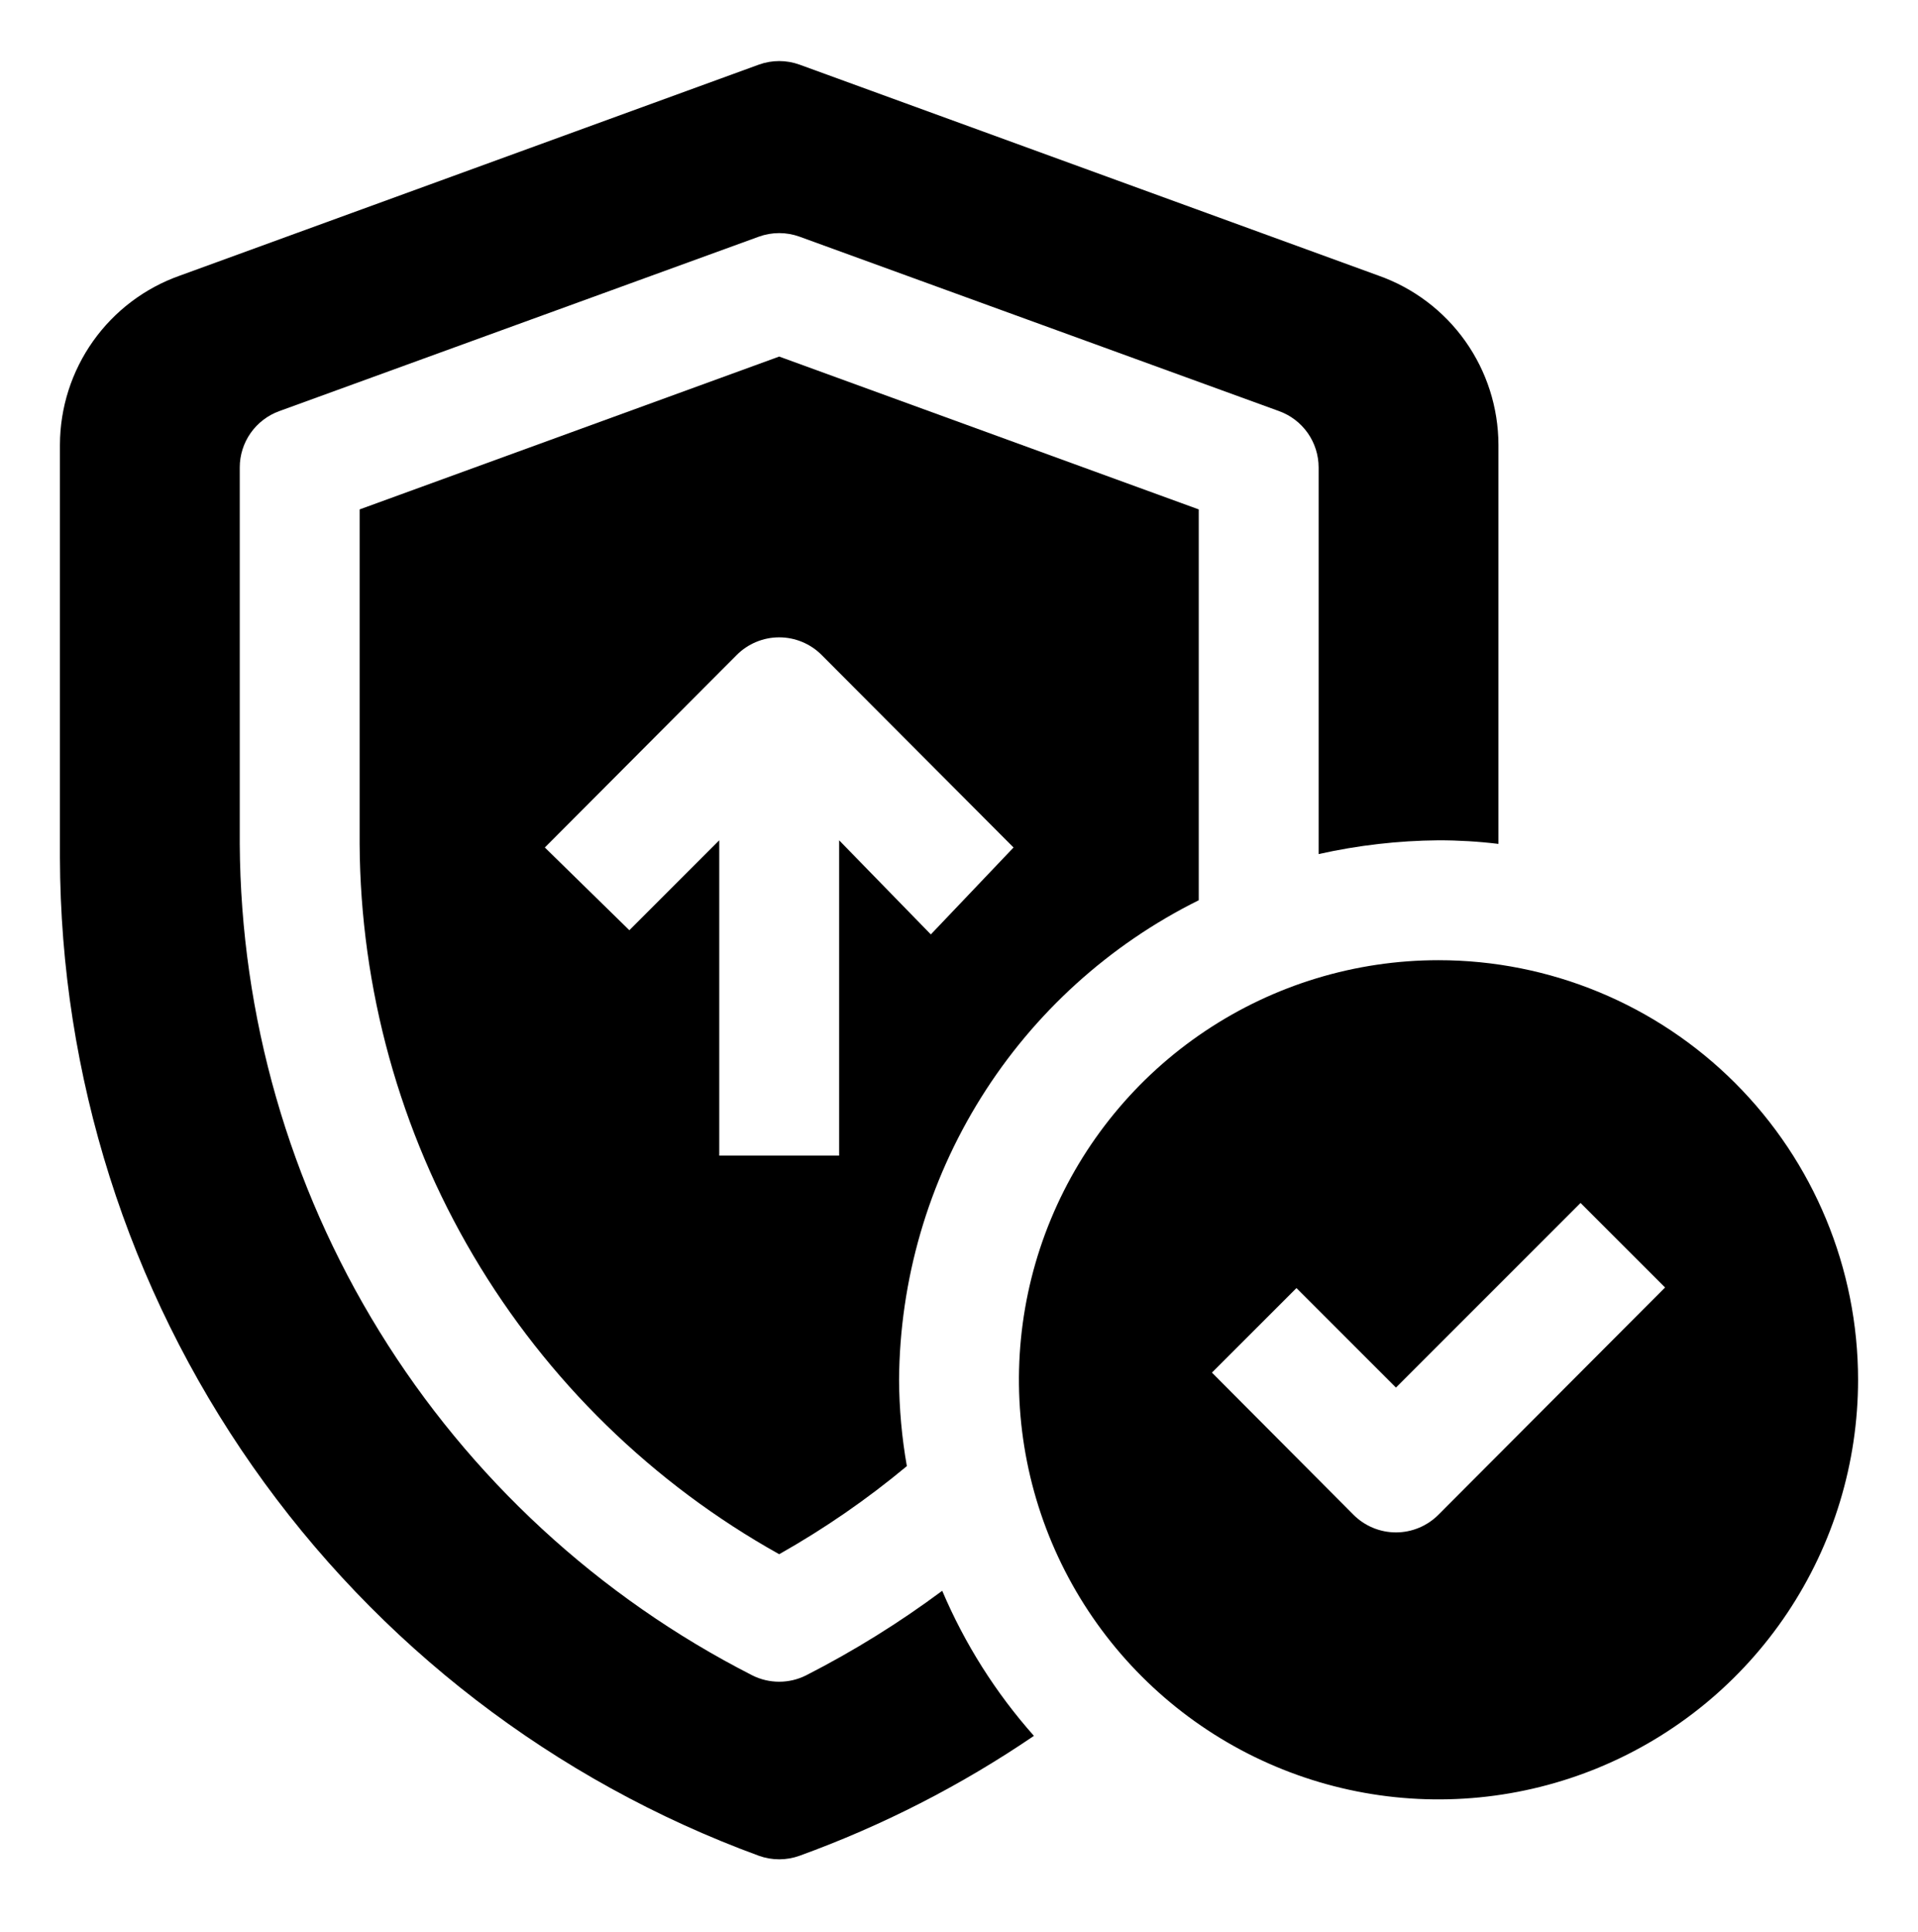
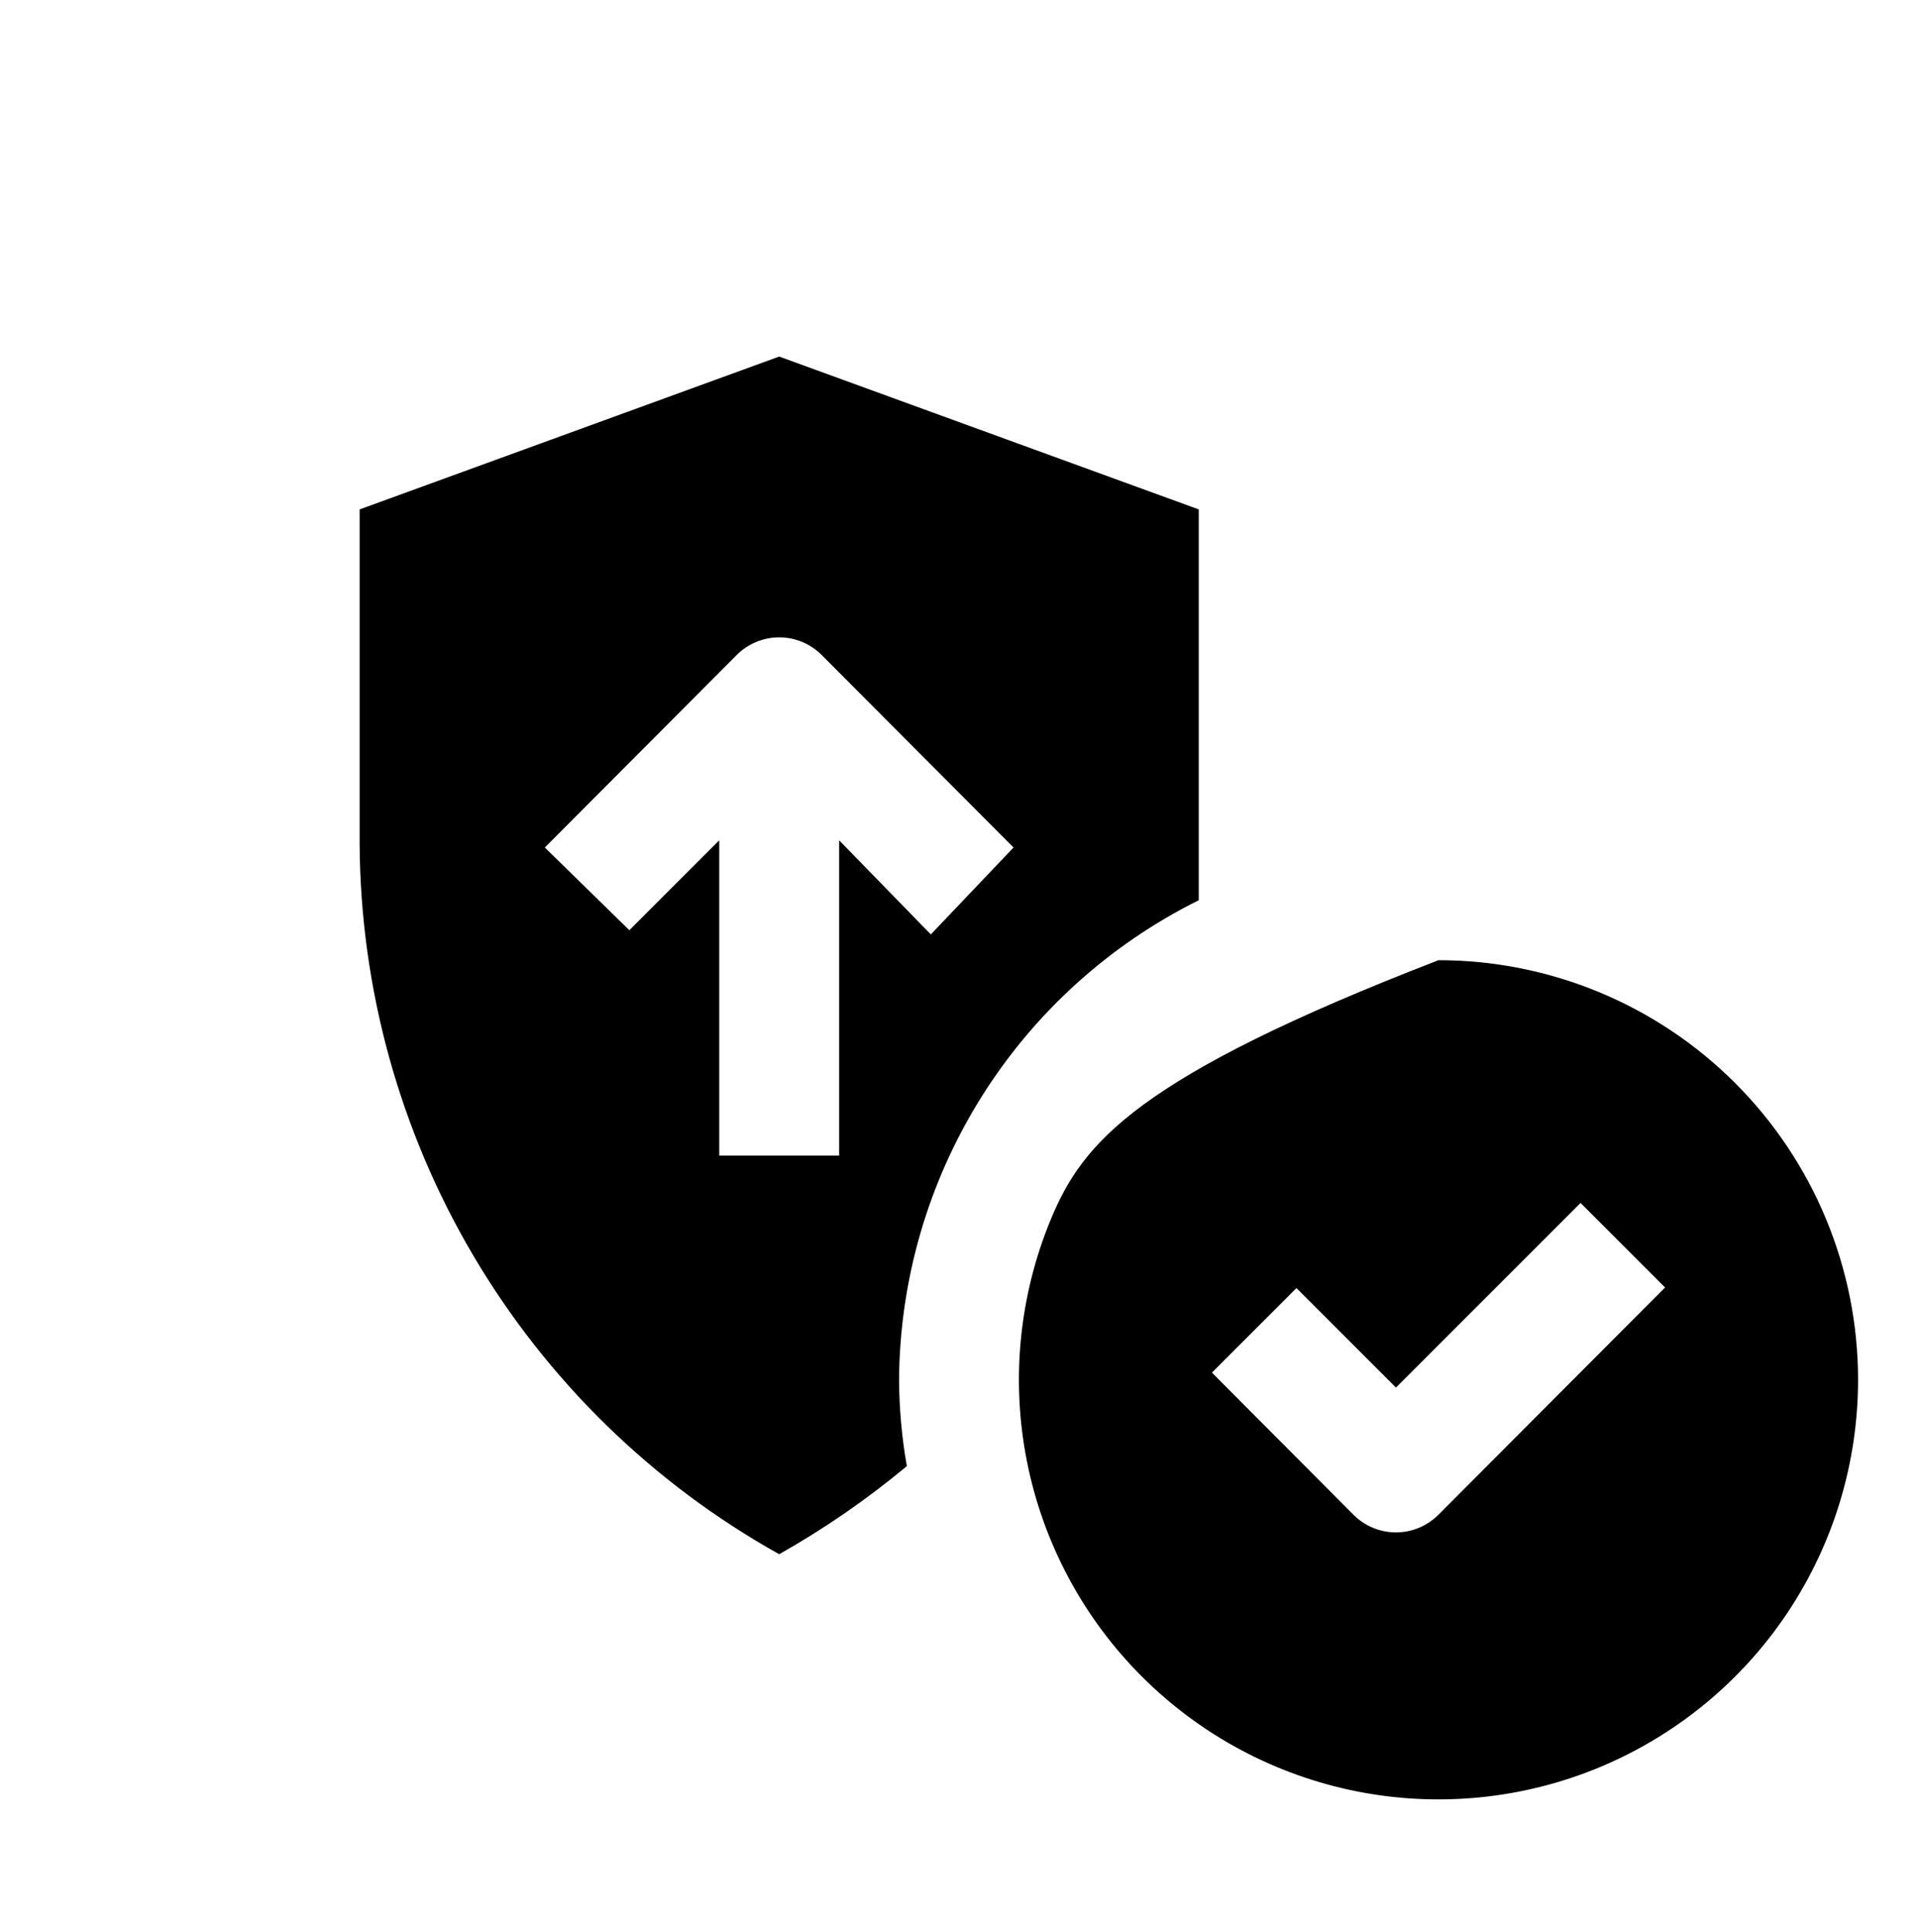
<svg xmlns="http://www.w3.org/2000/svg" width="140" height="141" viewBox="0 0 140 141" fill="none">
-   <path d="M58.844 122.274C58.233 122.582 57.559 122.742 56.875 122.742C56.191 122.742 55.517 122.582 54.906 122.274C43.707 116.562 34.293 107.88 27.696 97.177C21.099 86.475 17.572 74.165 17.5 61.593V34.118C17.5 33.218 17.778 32.341 18.294 31.605C18.811 30.87 19.542 30.311 20.387 30.005L55.388 17.274C56.349 16.926 57.401 16.926 58.362 17.274L93.362 30.005C94.208 30.311 94.939 30.87 95.456 31.605C95.972 32.341 96.25 33.218 96.25 34.118V61.593V62.336C99.123 61.693 102.056 61.355 105 61.33C106.462 61.329 107.923 61.417 109.375 61.593V32.455C109.367 29.747 108.522 27.108 106.956 24.899C105.389 22.691 103.178 21.02 100.625 20.118L58.362 4.718C57.401 4.37 56.349 4.37 55.388 4.718L13.125 20.118C10.572 21.02 8.361 22.691 6.794 24.899C5.228 27.108 4.383 29.747 4.375 32.455V62.599C4.414 78.499 9.324 94.005 18.445 107.029C27.566 120.054 40.459 129.97 55.388 135.443C56.349 135.79 57.401 135.79 58.362 135.443C64.407 133.251 70.154 130.311 75.469 126.693C72.678 123.55 70.418 119.974 68.775 116.105C65.642 118.435 62.32 120.498 58.844 122.274Z" fill="black" />
  <path d="M87.5 65.705C87.5 64.393 87.5 63.08 87.5 61.768V37.18L56.875 26.024L26.25 37.18V61.593C26.309 72.171 29.176 82.545 34.556 91.653C39.937 100.762 47.639 108.279 56.875 113.436C60.168 111.577 63.287 109.425 66.194 107.005C65.827 104.925 65.637 102.817 65.625 100.705C65.675 93.418 67.747 86.289 71.609 80.109C75.471 73.93 80.972 68.944 87.5 65.705ZM67.944 68.199L61.25 61.33V84.343H52.5V61.33L45.938 67.893L39.769 61.855L53.769 47.811C54.175 47.401 54.659 47.076 55.193 46.854C55.726 46.632 56.297 46.517 56.875 46.517C57.453 46.517 58.024 46.632 58.557 46.854C59.091 47.076 59.575 47.401 59.981 47.811L73.981 61.855L67.944 68.199Z" fill="black" />
-   <path d="M105 70.08C98.943 70.08 93.022 71.876 87.986 75.241C82.949 78.606 79.024 83.389 76.706 88.985C74.388 94.581 73.782 100.739 74.963 106.68C76.145 112.62 79.062 118.077 83.345 122.36C87.628 126.643 93.085 129.56 99.025 130.742C104.966 131.923 111.124 131.317 116.72 128.999C122.316 126.681 127.099 122.756 130.464 117.719C133.829 112.683 135.625 106.762 135.625 100.705C135.625 92.583 132.398 84.793 126.655 79.05C120.912 73.307 113.122 70.08 105 70.08ZM105 110.549C104.593 110.959 104.109 111.284 103.576 111.506C103.043 111.729 102.471 111.843 101.894 111.843C101.316 111.843 100.744 111.729 100.211 111.506C99.678 111.284 99.194 110.959 98.787 110.549L88.463 100.18L94.631 94.011L101.894 101.274L115.369 87.799L121.538 93.968L105 110.549Z" fill="black" />
+   <path d="M105 70.08C82.949 78.606 79.024 83.389 76.706 88.985C74.388 94.581 73.782 100.739 74.963 106.68C76.145 112.62 79.062 118.077 83.345 122.36C87.628 126.643 93.085 129.56 99.025 130.742C104.966 131.923 111.124 131.317 116.72 128.999C122.316 126.681 127.099 122.756 130.464 117.719C133.829 112.683 135.625 106.762 135.625 100.705C135.625 92.583 132.398 84.793 126.655 79.05C120.912 73.307 113.122 70.08 105 70.08ZM105 110.549C104.593 110.959 104.109 111.284 103.576 111.506C103.043 111.729 102.471 111.843 101.894 111.843C101.316 111.843 100.744 111.729 100.211 111.506C99.678 111.284 99.194 110.959 98.787 110.549L88.463 100.18L94.631 94.011L101.894 101.274L115.369 87.799L121.538 93.968L105 110.549Z" fill="black" />
</svg>